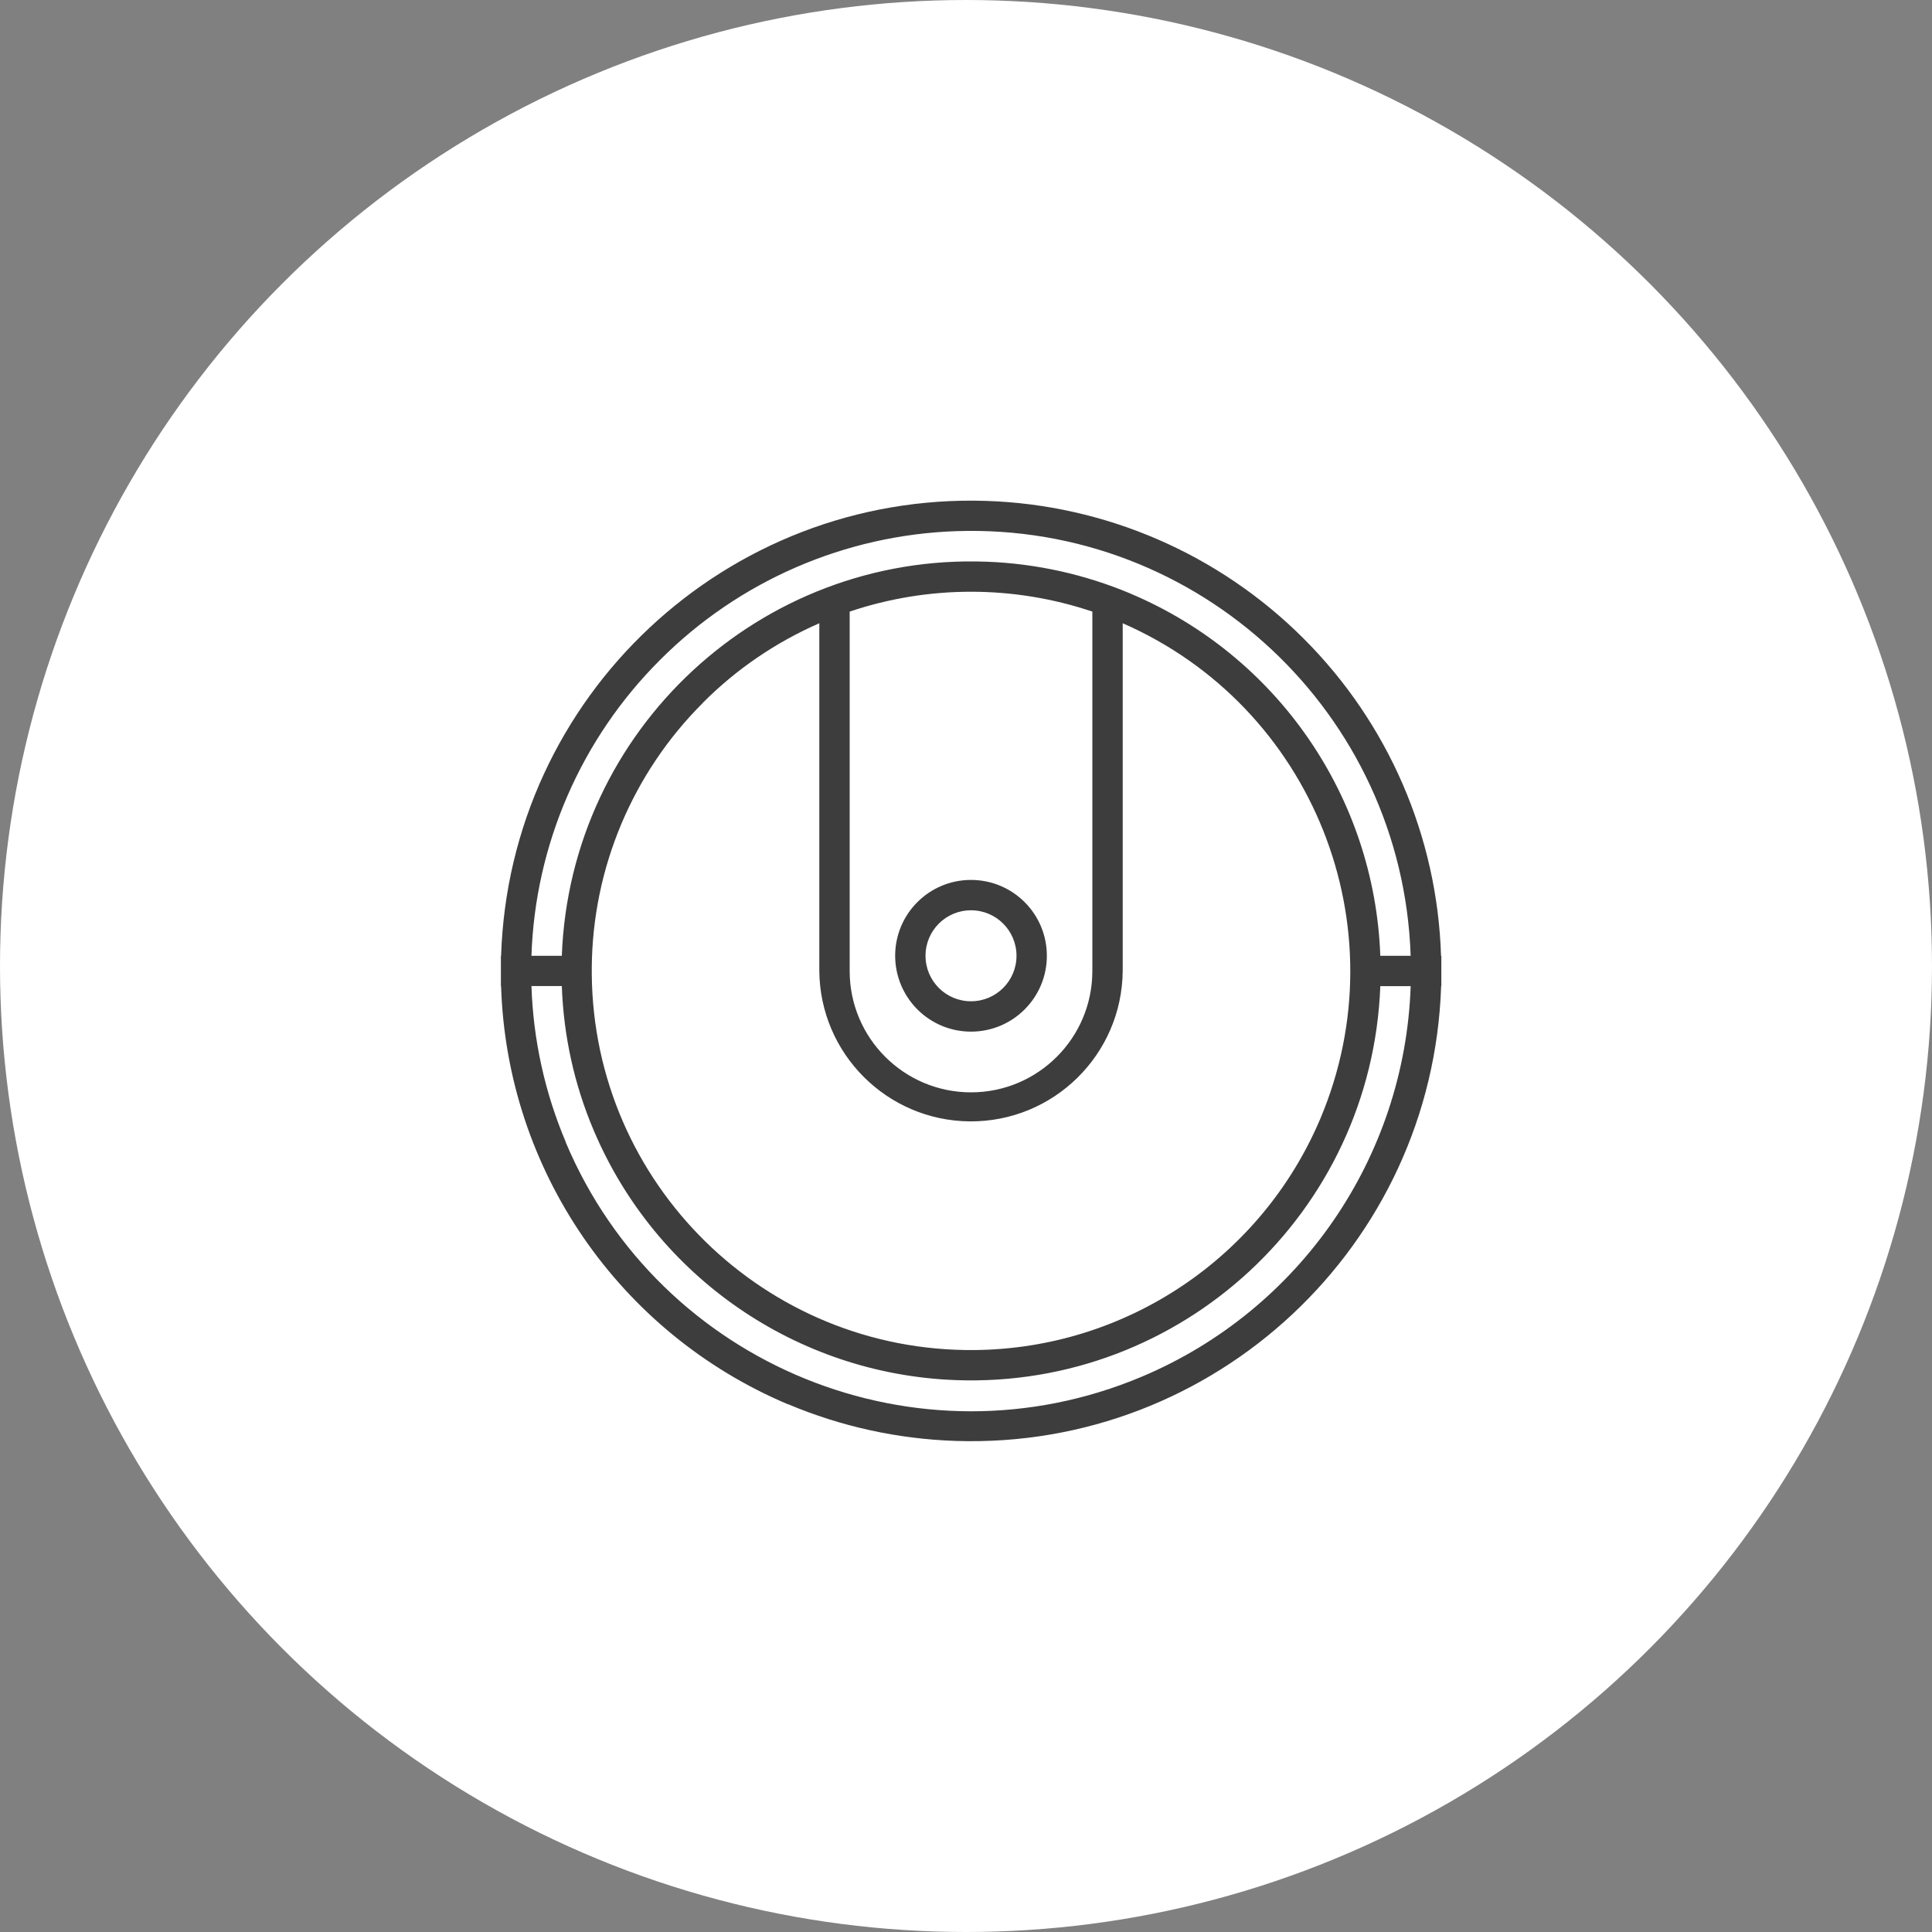
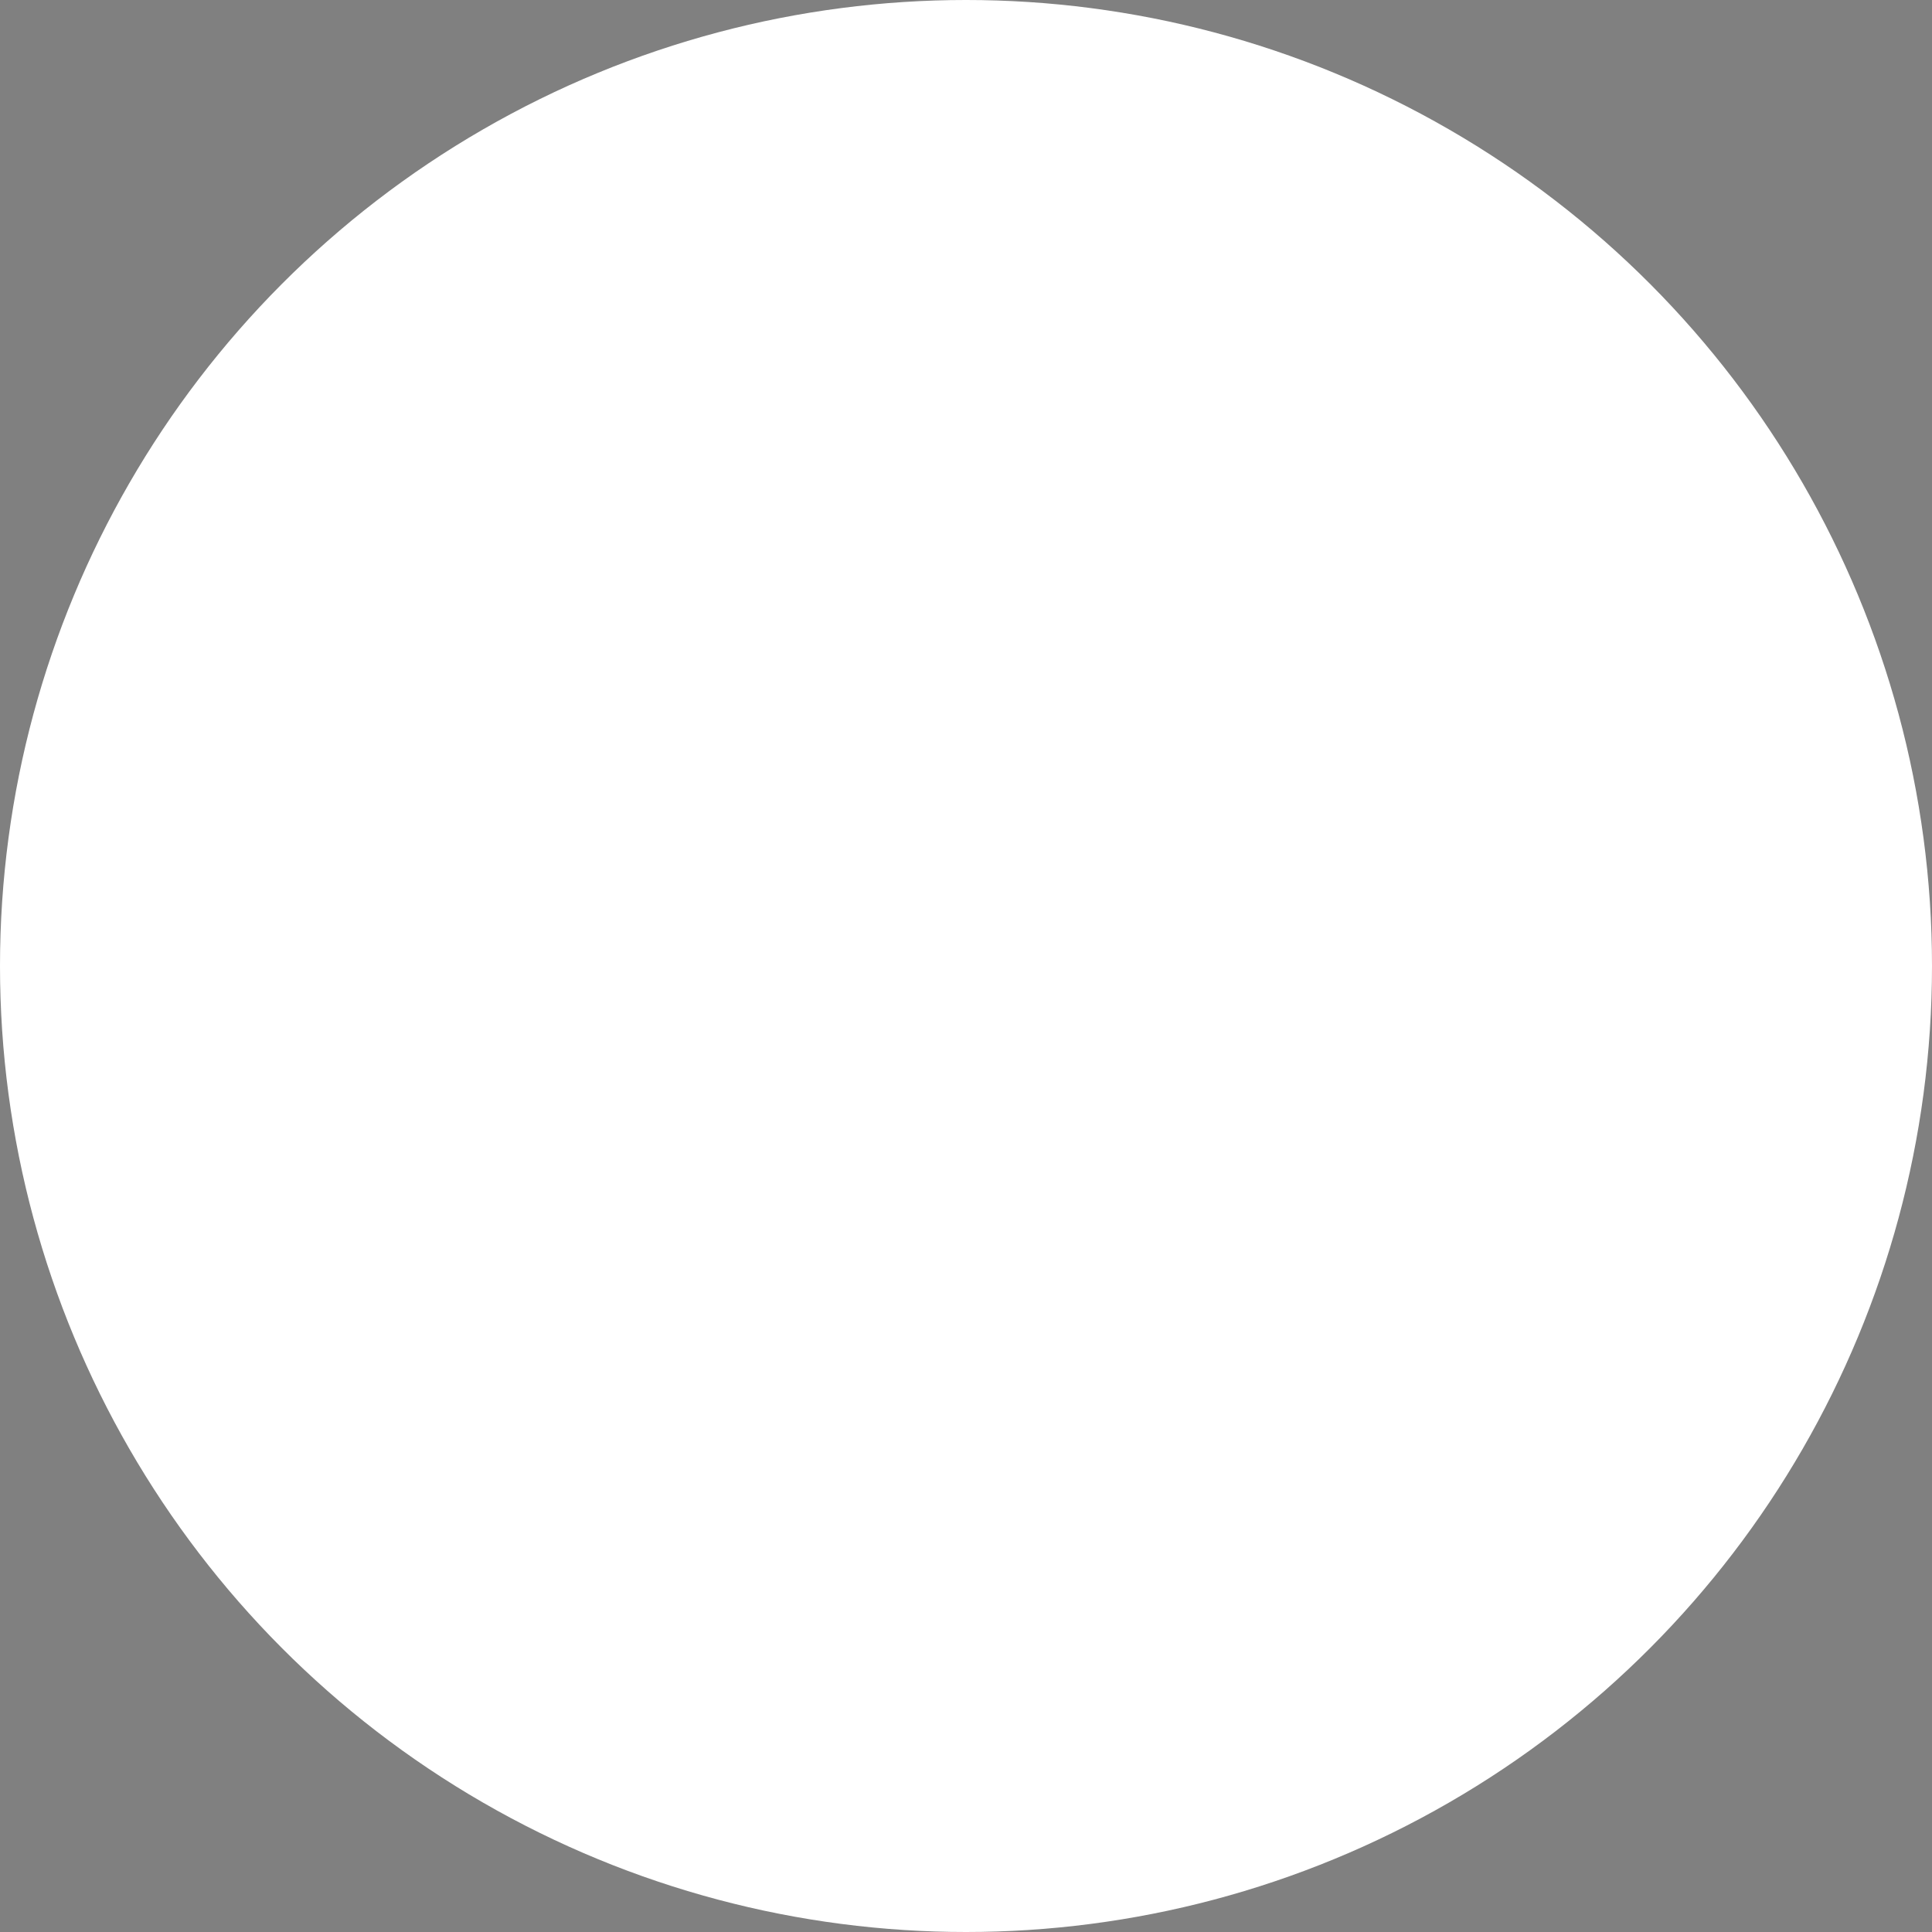
<svg xmlns="http://www.w3.org/2000/svg" id="Vrstva_1" viewBox="0 0 189 189">
  <rect x="0" y="0" width="189" height="189" fill="#808080" stroke="none" />
  <defs>
    <style>.cls-1{fill:#fff;}.cls-1,.cls-2{stroke-width:0px;}.cls-2{fill:#3d3d3d;}</style>
  </defs>
  <g id="Group_235">
    <circle id="Ellipse_14" class="cls-1" cx="94.5" cy="94.5" r="94.5" />
-     <path id="icon_roomba" class="cls-2" d="m77.09,137.38c-16.54-6.98-27.51-22.95-28.07-40.9h-.02v-2.97h.02c.81-25.39,22.04-45.31,47.42-44.51,11.69.37,22.81,5.19,31.08,13.46,8.28,8.26,13.09,19.36,13.45,31.04h.03v2.97h-.02c-.83,25.41-22.11,45.33-47.51,44.49-5.63-.19-11.18-1.4-16.37-3.59h0Zm-21.75-25.64c9.23,21.9,34.47,32.16,56.37,22.93,15.46-6.52,25.72-21.43,26.29-38.2h-2.97c-.83,22.12-19.43,39.37-41.55,38.54-15.54-.58-29.34-10.11-35.4-24.43-1.9-4.47-2.95-9.26-3.12-14.12h-2.97c.17,5.25,1.31,10.43,3.36,15.27Zm13.42-42.98c-6.89,6.87-10.8,16.18-10.87,25.91v.63c.18,20.49,16.94,36.96,37.44,36.77,14.79-.13,28.08-9.03,33.84-22.65,7.89-18.72-.73-40.31-19.34-48.45v34.01c-.07,8.2-6.77,14.78-14.96,14.72-8.1-.07-14.65-6.62-14.72-14.72v-34.01c-4.25,1.86-8.12,4.49-11.39,7.78Zm14.36,26.23c0,6.56,5.32,11.87,11.87,11.87,6.55,0,11.87-5.31,11.87-11.87v-35.16c-7.7-2.59-16.04-2.59-23.74,0v35.16Zm27.47-36.92c14.34,6.05,23.88,19.87,24.44,35.43h2.97c-.8-23.74-20.7-42.34-44.44-41.54-10.91.37-21.28,4.87-28.99,12.6-7.72,7.7-12.22,18.05-12.58,28.94h2.97c.83-22.12,19.44-39.39,41.56-38.55,4.84.18,9.61,1.24,14.08,3.12Zm-23.02,35.43c0-4.1,3.32-7.42,7.42-7.42,4.1,0,7.42,3.32,7.42,7.42,0,4.1-3.32,7.42-7.42,7.42-4.1,0-7.41-3.32-7.42-7.42Zm2.97,0c0,2.46,1.99,4.45,4.45,4.45,2.46,0,4.45-1.99,4.45-4.45,0-2.46-1.99-4.45-4.45-4.45-2.46,0-4.45,1.99-4.45,4.45Z" />
  </g>
</svg>